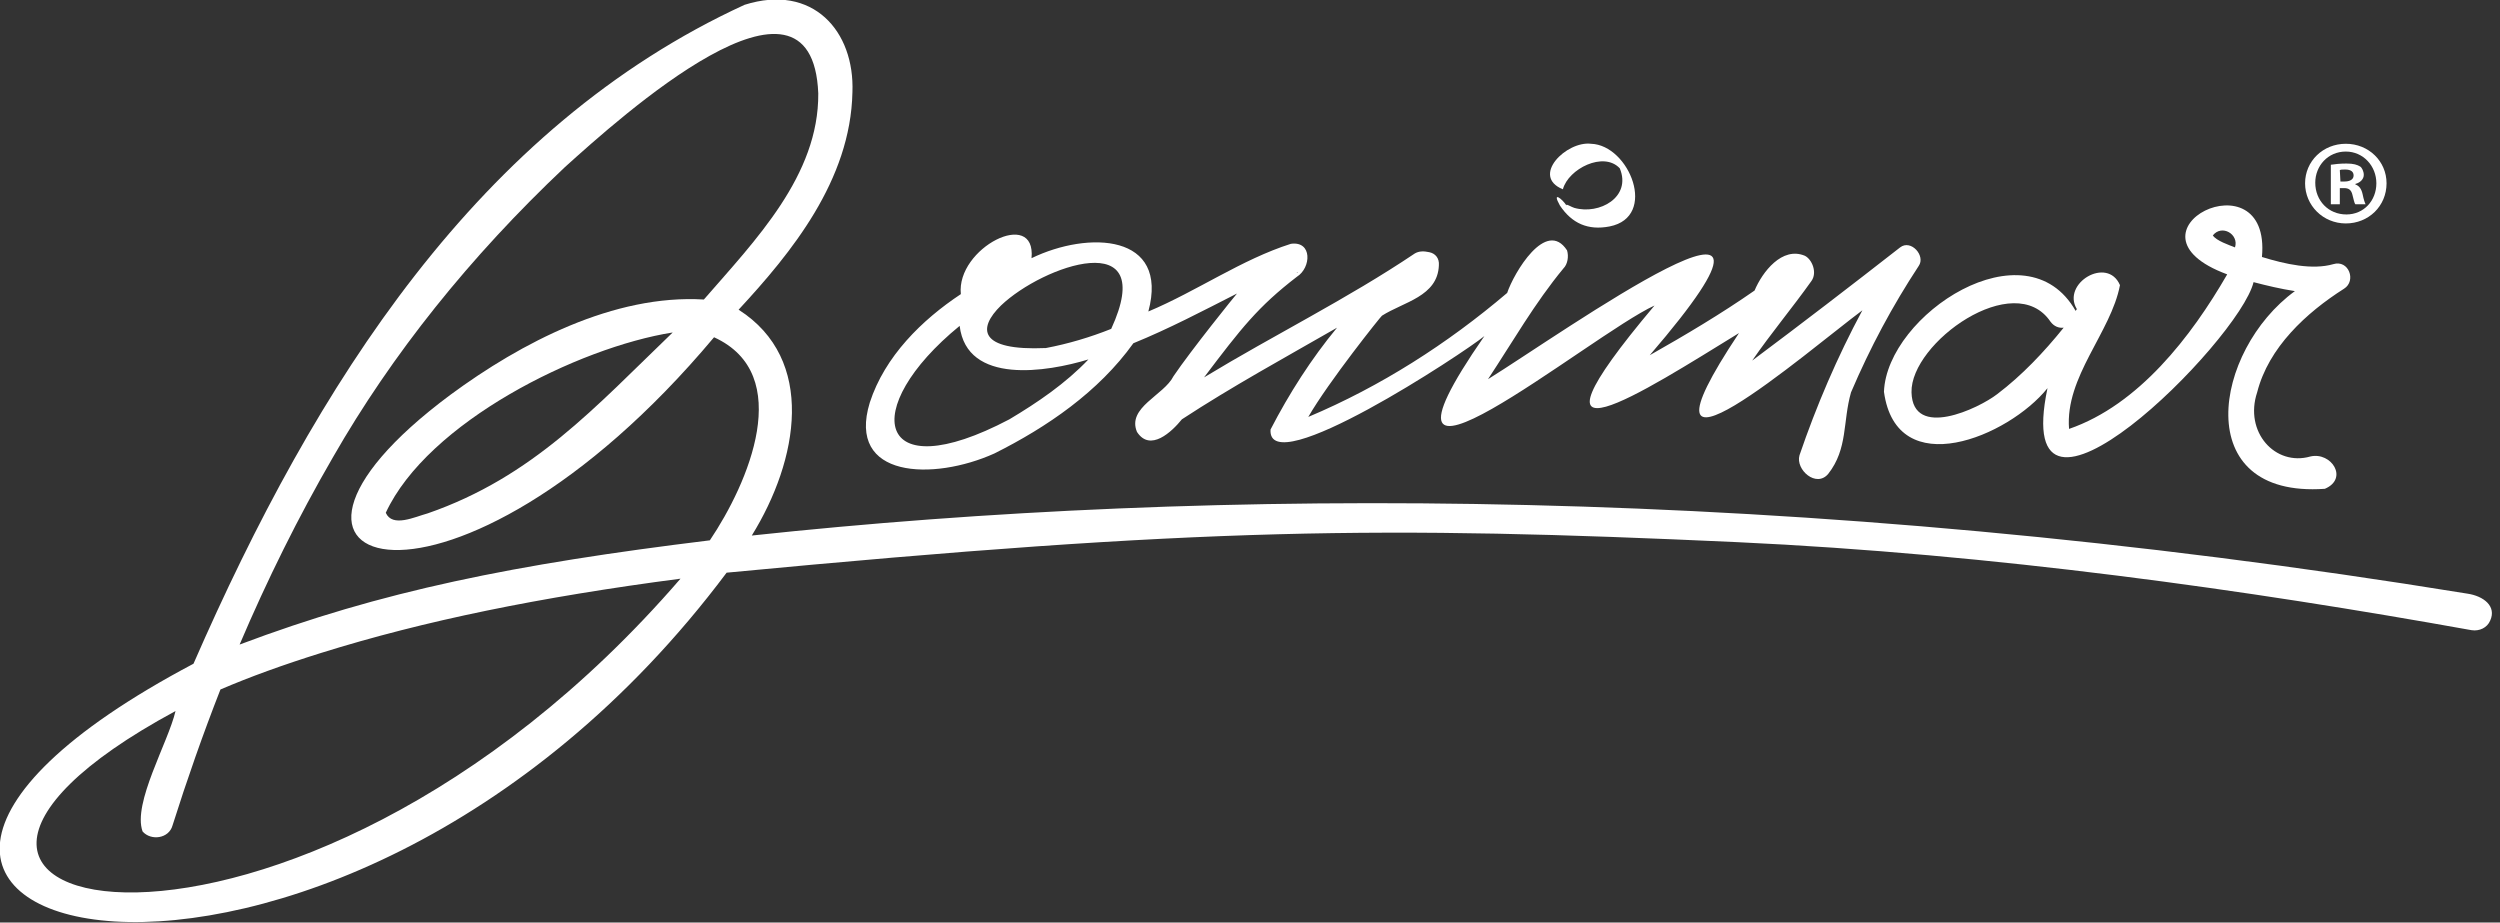
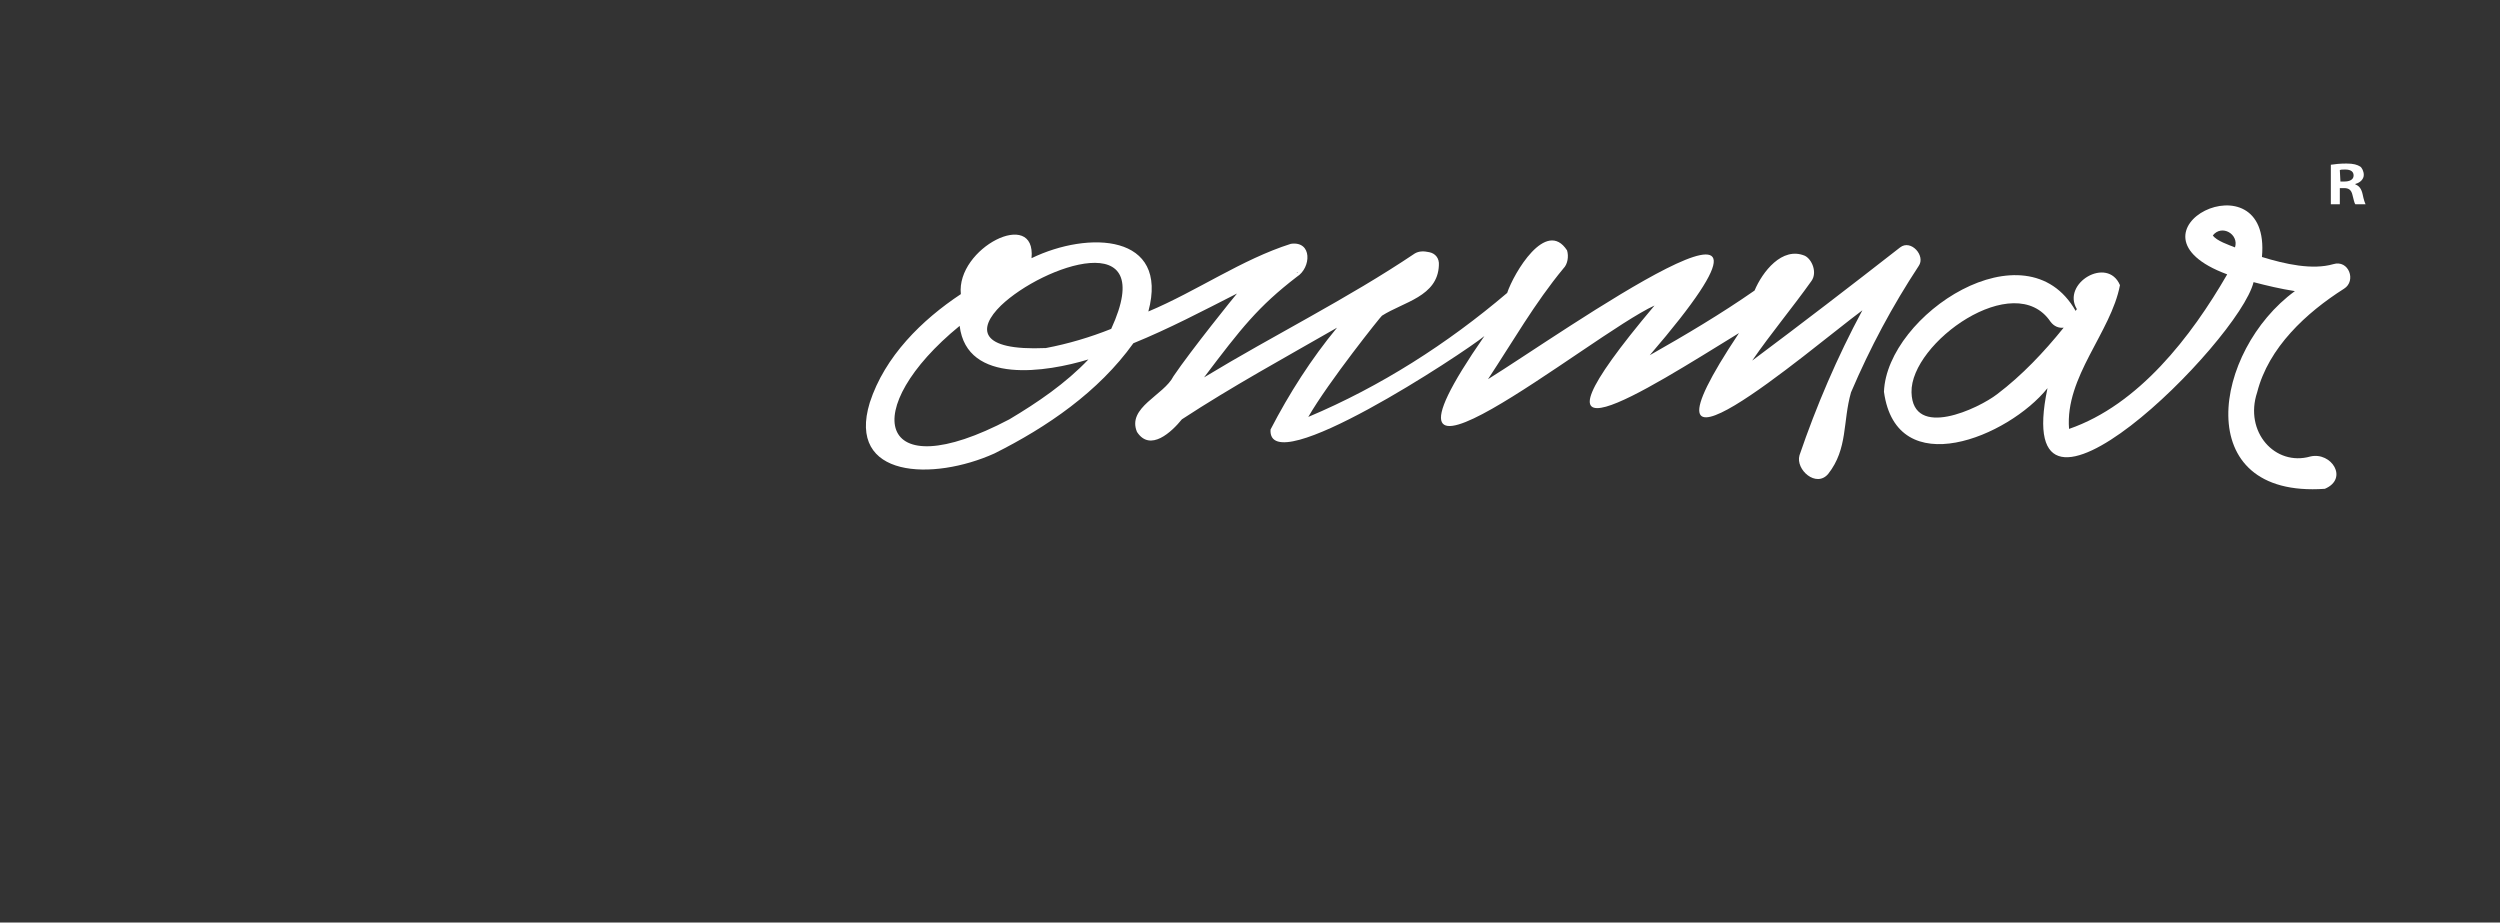
<svg xmlns="http://www.w3.org/2000/svg" width="271" height="100" viewBox="0 0 271 100" fill="none">
  <rect x="0" y="0" width="271" height="100" fill="#333333" stroke="none" />
  <g clip-path="url(#clip0)">
-     <path d="M267.468 64.351C194.416 52.468 131.169 52.727 81.494 58.052C86.559 49.87 88.507 38.961 80.065 33.572C85.779 27.403 92.208 19.546 92.403 10C92.662 3.377 88.117 -1.818 80.715 0.52C51.883 13.766 34.221 41.623 20.974 71.948C-35.714 101.948 35.585 119.74 78.766 62.078C130.52 57.143 149.87 57.013 188.247 58.766C216.234 60.065 243.701 63.961 267.922 68.312C268.766 68.442 269.611 68.052 269.935 67.273C270.65 65.714 269.221 64.611 267.468 64.351ZM19.026 77.078C18.247 80.455 14.351 87.078 15.455 90.13C16.364 91.169 18.312 90.909 18.701 89.481C20.26 84.546 22.013 79.546 23.896 74.74C27.078 73.377 30.649 72.078 34.805 70.779C46.039 67.273 58.442 64.74 73.766 62.727C31.494 111.688 -22.857 99.675 19.026 77.078ZM76.948 58.572C55.715 61.169 41.299 64.091 25.974 69.87C28.961 62.857 32.338 56.039 36.104 49.546C42.468 38.442 50.909 27.857 61.234 18.117C67.143 12.792 88.052 -6.104 88.701 10.13C88.766 19.026 81.883 26.039 76.299 32.468C66.559 31.883 56.494 37.143 48.831 42.792C22.598 62.273 49.156 70.26 77.403 36.559C86.234 40.584 81.104 52.403 76.948 58.572ZM72.922 36.039C64.546 44.091 57.792 51.688 46.364 55.649C44.935 56.039 42.533 57.208 41.818 55.584C46.364 45.779 62.663 37.662 72.922 36.039Z" fill="white" />
    <path d="M107.792 49.156C113.507 46.299 119.091 42.468 122.857 37.208C126.688 35.65 130.39 33.702 134.091 31.818C133.961 31.948 129.091 37.987 127.208 40.779C126.169 42.857 122.143 44.156 123.247 46.818C124.675 49.026 127.013 46.818 128.117 45.455C133.572 41.883 139.286 38.766 144.935 35.52C142.143 38.896 139.74 42.663 137.727 46.559C137.338 52.338 158.701 38.247 160.909 36.429C145.455 58.702 172.403 36.299 179.351 33.117C163.377 52.078 178.247 42.403 188.507 36.104C175.325 55.909 196.039 37.987 201.883 33.636C199.156 38.702 196.883 44.026 195.065 49.351C194.611 50.909 196.883 52.922 198.182 51.364C200.325 48.637 199.74 45.715 200.65 42.533C202.727 37.663 205.13 33.182 207.987 28.831C208.766 27.727 207.143 25.909 205.974 26.818C200.65 30.974 195.325 35.065 189.935 39.091C191.948 36.169 194.286 33.377 196.364 30.455C197.013 29.546 196.429 28.117 195.65 27.727C193.182 26.689 191.039 29.481 190.195 31.494C186.559 34.026 182.727 36.299 178.831 38.507C199.156 14.87 169.156 36.234 161.299 41.104C163.961 37.078 166.364 32.857 169.481 29.091C169.935 28.637 170.065 27.792 169.87 27.143C167.598 23.637 164.091 29.611 163.377 31.753C156.883 37.273 149.675 41.883 141.818 45.195C144.026 41.364 149.74 34.221 149.805 34.221C152.143 32.727 155.844 32.143 155.974 28.766C156.039 27.987 155.585 27.468 154.935 27.338C154.351 27.208 153.831 27.208 153.377 27.468C146.039 32.403 138.117 36.299 130.52 40.909C134.546 35.585 136.364 33.247 140.585 30C142.143 29.026 142.273 26.104 139.935 26.429C134.611 28.117 129.74 31.559 124.481 33.766C126.753 25.325 117.987 25 111.818 27.987C112.338 22.468 103.637 26.883 104.156 31.883C99.935 34.675 95.909 38.636 94.286 43.636C91.753 51.883 101.169 52.143 107.792 49.156ZM140.52 29.546C140.779 29.416 140.779 29.546 140.52 29.546V29.546ZM108.507 33.117C113.052 28.766 125.65 24.351 120.455 35.65C118.182 36.559 115.779 37.273 113.377 37.727C106.039 38.052 105.974 35.585 108.507 33.117ZM104.026 35.325C104.805 41.753 113.507 40.325 117.987 38.961C115.52 41.559 112.468 43.636 109.416 45.455C94.87 53.117 93.052 44.286 104.026 35.325Z" fill="white" />
    <path d="M221.948 42.078C217.792 61.818 242.727 37.013 244.286 30.584C245.779 30.974 247.143 31.299 248.766 31.558C239.935 37.987 237.273 54.026 252.013 52.987C254.61 51.883 252.727 48.961 250.454 49.481C246.623 50.584 243.247 46.818 244.675 42.532C245.909 37.662 250 33.896 254.091 31.299C255.454 30.455 254.61 28.117 252.922 28.636C250.649 29.286 247.727 28.636 245.195 27.857C246.234 16.558 228.961 25.13 241.428 29.74C237.532 36.494 231.818 43.896 224.286 46.494C223.831 40.844 228.831 36.039 229.805 30.909C228.441 27.727 223.441 30.714 225.13 33.507L225 33.701C219.61 24.221 204.545 34.091 204.221 42.468C205.584 52.403 217.727 47.338 221.948 42.078ZM239.87 25.52C240.844 24.286 242.727 25.39 242.273 26.818C241.623 26.558 240.26 26.104 239.87 25.52ZM222.273 34.87C222.662 35.39 223.182 35.584 223.701 35.52C221.558 38.182 219.156 40.714 216.493 42.727C214.48 44.286 207.338 47.662 207.208 42.532C207.078 37.143 218.377 29.091 222.273 34.87Z" fill="white" />
    <path d="M253.637 22.143V20.39H254.091C254.611 20.39 254.87 20.585 255 21.104C255.13 21.559 255.195 22.013 255.325 22.143H256.429C256.364 22.013 256.234 21.689 256.104 21.039C255.974 20.455 255.715 20.13 255.325 20V19.935C255.844 19.805 256.234 19.416 256.234 18.961C256.234 18.572 256.039 18.182 255.844 18.052C255.52 17.857 255.13 17.727 254.351 17.727C253.637 17.727 253.117 17.793 252.663 17.857V22.143H253.637ZM253.637 18.442C253.766 18.377 253.896 18.377 254.221 18.377C254.87 18.377 255.13 18.637 255.13 19.026C255.13 19.481 254.676 19.676 254.156 19.676H253.702L253.637 18.442Z" fill="white" />
-     <path d="M254.286 24.221C256.754 24.221 258.702 22.338 258.702 19.87C258.702 17.468 256.754 15.585 254.286 15.585C251.819 15.585 249.871 17.468 249.871 19.87C249.871 22.273 251.819 24.221 254.286 24.221ZM254.286 16.429C256.169 16.429 257.598 17.987 257.598 19.87C257.598 21.753 256.234 23.247 254.351 23.247C252.403 23.247 250.975 21.753 250.975 19.805C250.975 17.987 252.338 16.429 254.286 16.429Z" fill="white" />
-     <path d="M169.416 20.52C170 18.312 173.831 16.364 175.584 18.247C176.883 21.364 173.377 23.312 170.649 22.533C170.39 22.468 169.675 22.013 169.805 22.273C169.351 21.559 168.182 20.65 169.091 22.273C170.39 24.221 172.143 25 174.481 24.546C179.74 23.507 176.623 15.714 172.468 15.585C169.805 15.26 165.909 19.091 169.416 20.52Z" fill="white" />
  </g>
  <defs>
    <clipPath id="clip0">
      <rect width="270.13" height="100" fill="white" />
    </clipPath>
  </defs>
</svg>